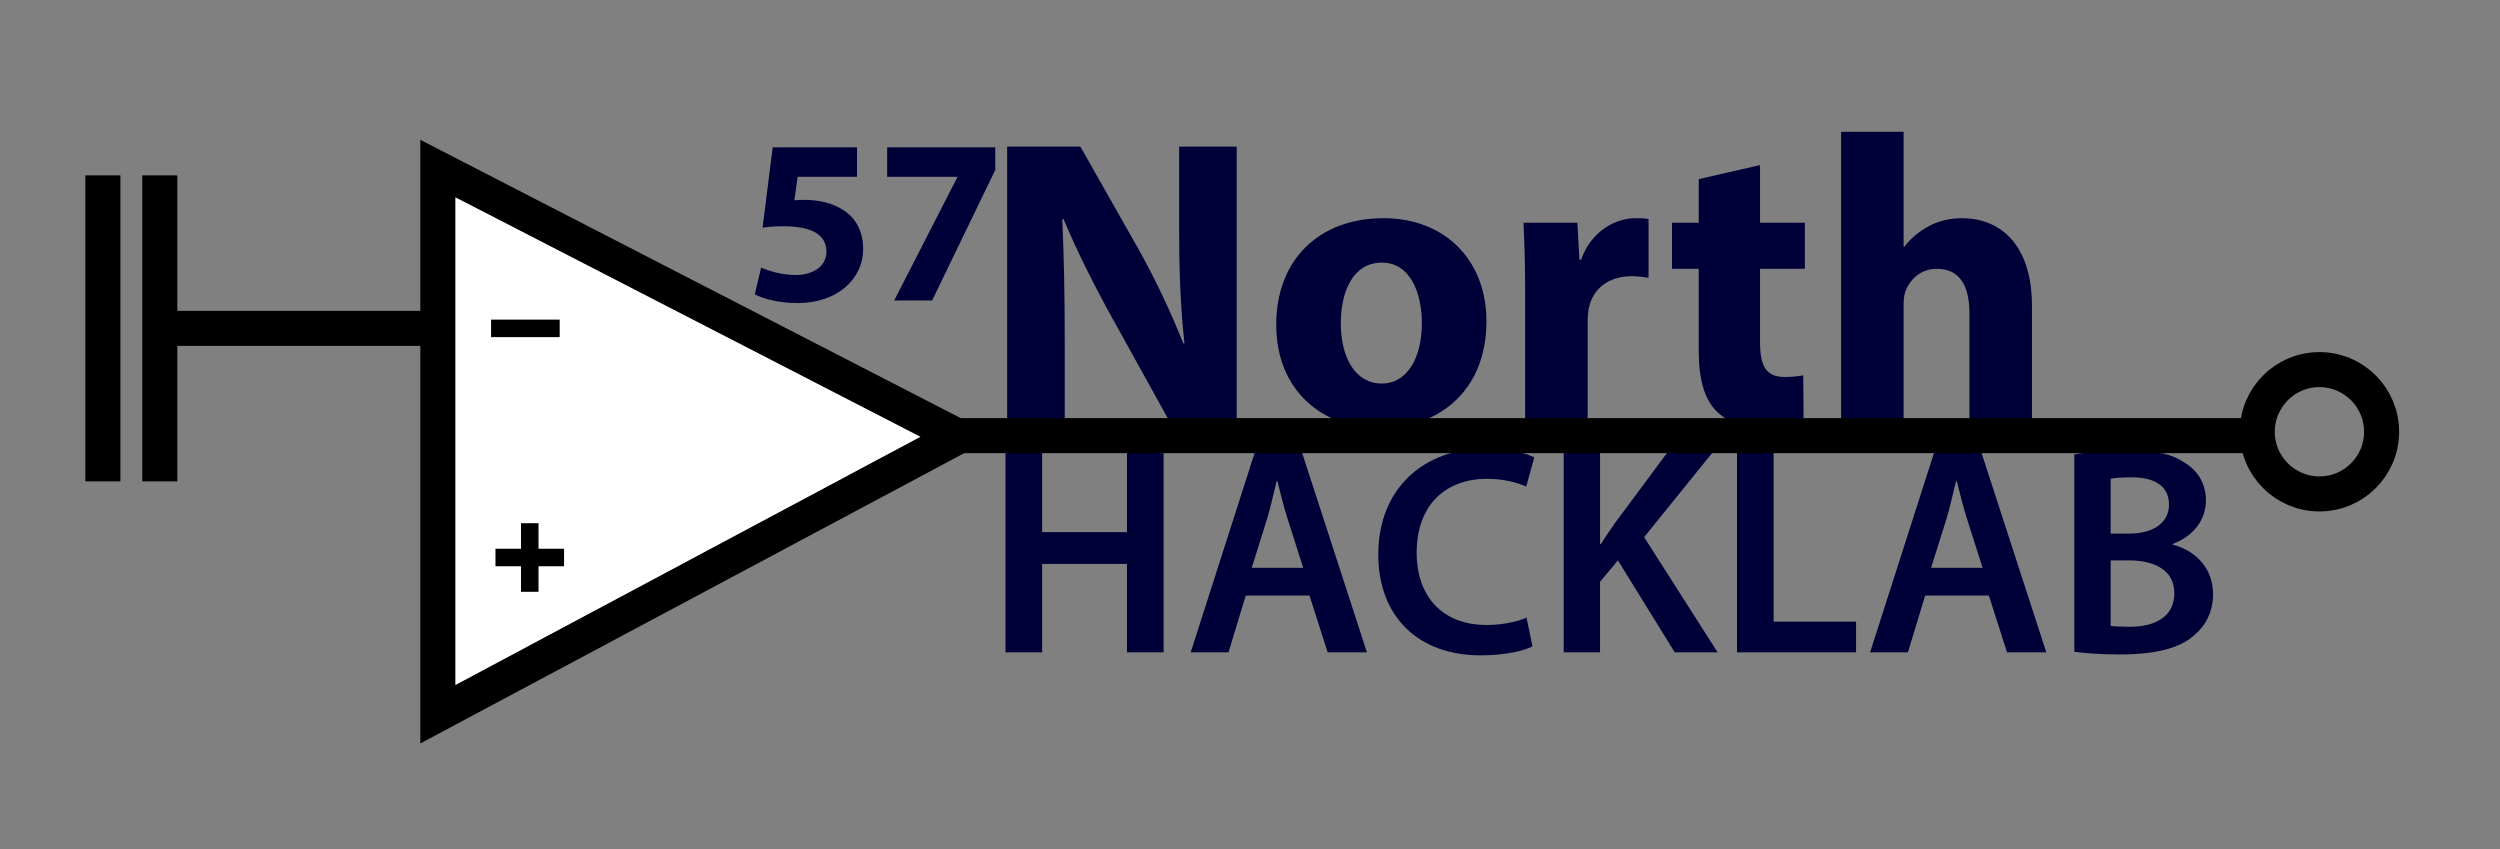
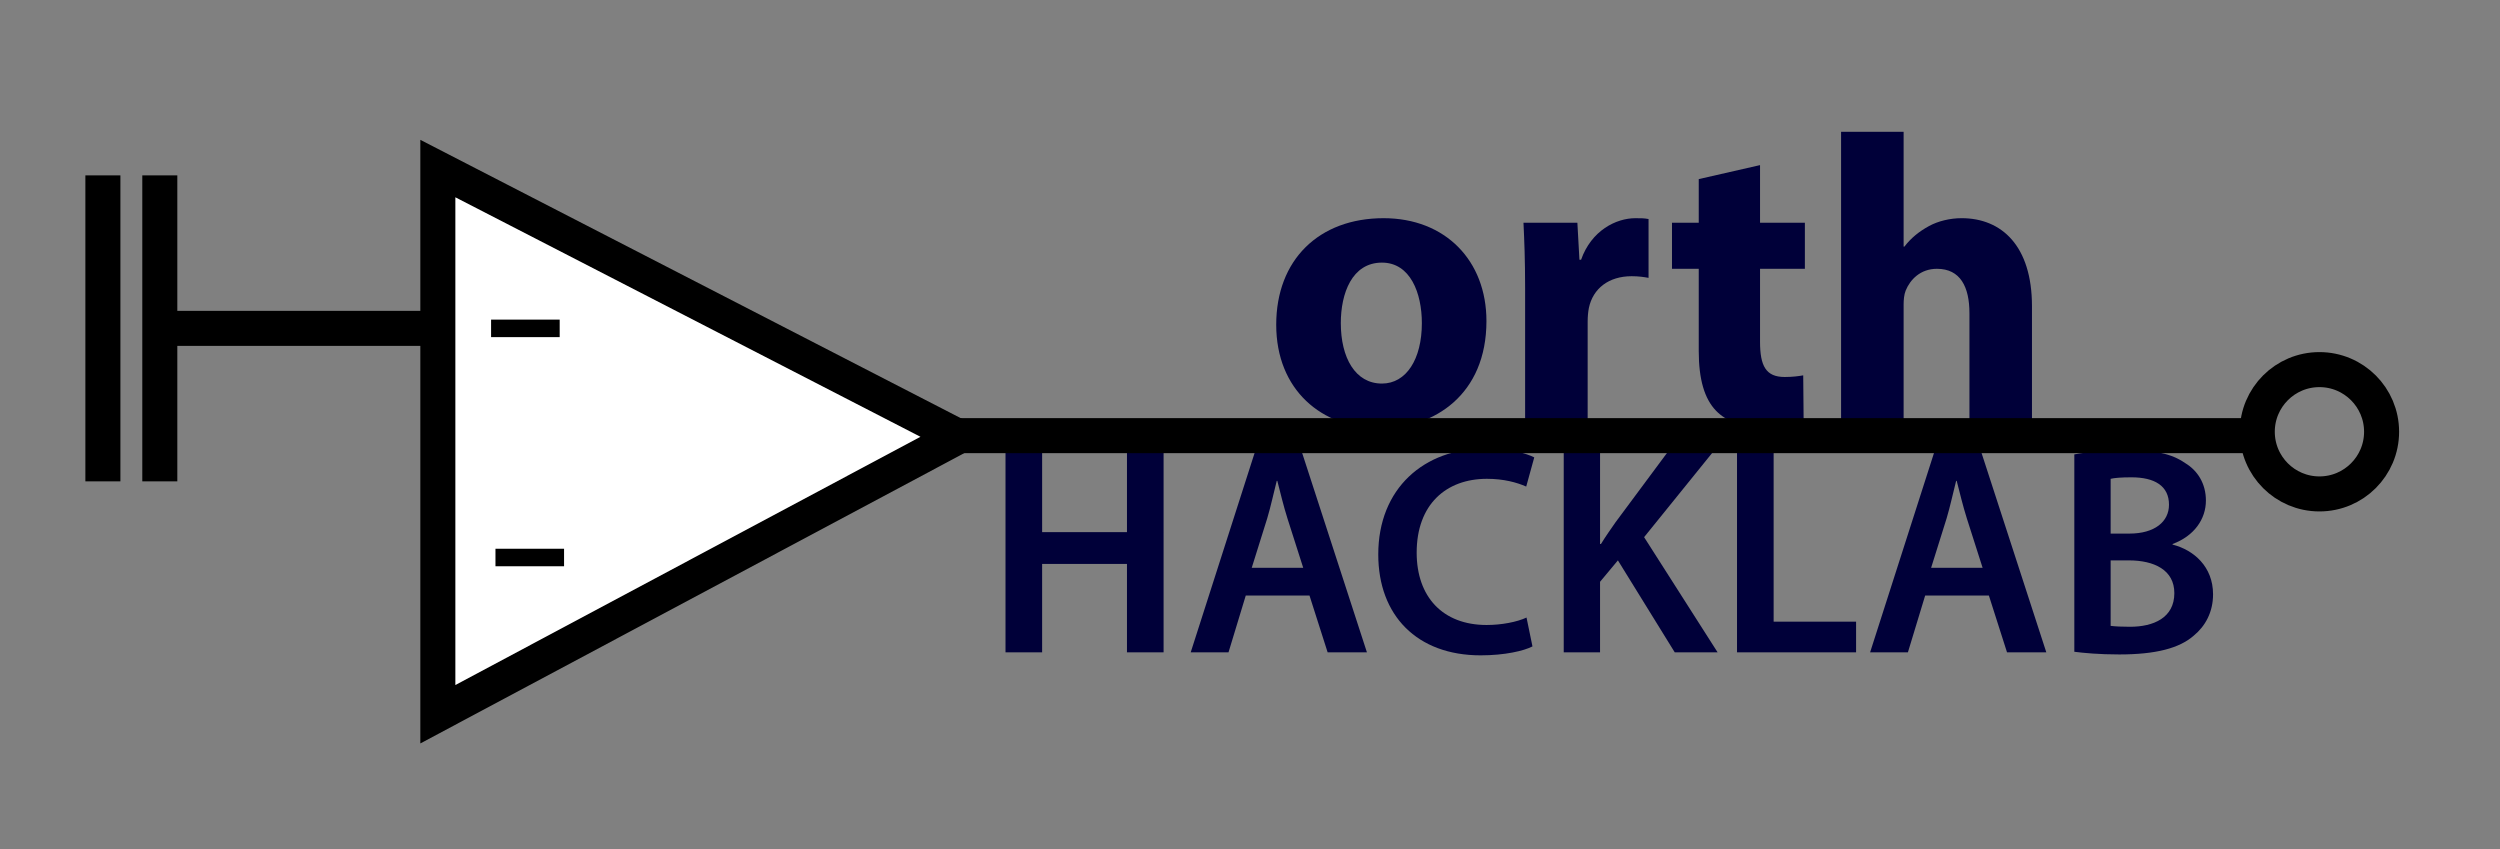
<svg xmlns="http://www.w3.org/2000/svg" xmlns:ns1="http://www.inkscape.org/namespaces/inkscape" xmlns:ns2="http://sodipodi.sourceforge.net/DTD/sodipodi-0.dtd" version="1.1" id="Layer_1" x="0px" y="0px" width="285.5px" height="97px" viewBox="0 0 285.5 97" enable-background="new 0 0 285.5 97" xml:space="preserve" ns1:version="0.48.3.1 r9886" ns2:docname="57n_logo_min-1.svg">
  <rect x="0" y="0" width="285.5" height="97" fill="#808080" stroke="none" />
  <defs id="defs59" />
  <ns2:namedview pagecolor="#ffffff" bordercolor="#666666" borderopacity="1" objecttolerance="10" gridtolerance="10" guidetolerance="10" ns1:pageopacity="0" ns1:pageshadow="2" ns1:window-width="1362" ns1:window-height="729" id="namedview57" showgrid="false" ns1:zoom="1.1978984" ns1:cx="-5.4261696" ns1:cy="48.5" ns1:window-x="0" ns1:window-y="18" ns1:window-maximized="0" ns1:current-layer="Layer_3" />
  <g id="Layer_3">
    <g id="_x35_7_2_">
      <g enable-background="new    " id="g5">
-         <path fill="#7EC5CB" d="M97.872,20.189h-6.779l-0.376,2.69c0.376-0.055,0.699-0.055,1.13-0.055c1.667,0,3.362,0.377,4.6,1.265     c1.318,0.888,2.125,2.341,2.125,4.385c0,3.256-2.798,6.134-7.505,6.134c-2.125,0-3.901-0.484-4.869-0.995l0.726-3.067     c0.78,0.377,2.368,0.861,3.955,0.861c1.695,0,3.497-0.807,3.497-2.663c0-1.803-1.426-2.905-4.923-2.905     c-0.968,0-1.641,0.054-2.367,0.161l1.157-9.173h9.631V20.189z" id="path7" style="fill:#000039;fill-opacity:1" />
-         <path fill="#7EC5CB" d="M113.659,16.827v2.582l-7.209,14.903h-4.332l7.21-14.069v-0.054h-8.017v-3.362H113.659z" id="path9" style="fill:#000039;fill-opacity:1" />
-       </g>
+         </g>
    </g>
    <g id="North_2_" enable-background="new    ">
-       <path fill="#7EC5CB" d="M115.017,48.408V16.742h8.363l6.578,11.604c1.879,3.336,3.759,7.282,5.168,10.854h0.141    c-0.47-4.182-0.611-8.457-0.611-13.202v-9.256h6.577v31.666h-7.517l-6.766-12.215c-1.879-3.383-3.946-7.471-5.497-11.182    l-0.141,0.047c0.188,4.181,0.282,8.645,0.282,13.813v9.537H115.017z" id="path12" style="fill:#000039;fill-opacity:1" />
      <path fill="#7EC5CB" d="M169.752,36.663c0,8.409-5.967,12.262-12.121,12.262c-6.719,0-11.887-4.416-11.887-11.839    c0-7.424,4.887-12.169,12.262-12.169C165.054,24.917,169.752,29.757,169.752,36.663z M153.121,36.897    c0,3.946,1.644,6.906,4.697,6.906c2.771,0,4.558-2.771,4.558-6.906c0-3.43-1.315-6.906-4.558-6.906    C154.389,29.991,153.121,33.515,153.121,36.897z" id="path14" style="fill:#000039;fill-opacity:1" />
      <path fill="#7EC5CB" d="M174.169,32.998c0-3.383-0.094-5.591-0.188-7.563h6.155l0.235,4.228h0.188    c1.175-3.335,3.994-4.745,6.201-4.745c0.658,0,0.987,0,1.504,0.095v6.718c-0.517-0.094-1.127-0.188-1.926-0.188    c-2.631,0-4.417,1.409-4.887,3.617c-0.094,0.47-0.141,1.034-0.141,1.598v11.651h-7.142V32.998z" id="path16" style="fill:#000039;fill-opacity:1" />
      <path fill="#7EC5CB" d="M200.996,18.856v6.578h5.121v5.262h-5.121v8.315c0,2.772,0.658,4.041,2.818,4.041    c0.893,0,1.598-0.095,2.114-0.188l0.048,5.403c-0.94,0.376-2.632,0.61-4.652,0.61c-2.302,0-4.229-0.799-5.355-1.974    c-1.315-1.362-1.973-3.57-1.973-6.812v-9.396h-3.055v-5.262h3.055v-4.98L200.996,18.856z" id="path18" style="fill:#000039;fill-opacity:1" />
      <path fill="#7EC5CB" d="M210.251,15.051h7.142v13.108h0.094c0.752-0.986,1.691-1.738,2.818-2.35    c1.034-0.563,2.396-0.893,3.712-0.893c4.558,0,8.034,3.148,8.034,10.055v13.437h-7.141V35.771c0-3.007-1.034-5.074-3.713-5.074    c-1.879,0-3.053,1.222-3.57,2.49c-0.188,0.47-0.234,1.08-0.234,1.597v13.625h-7.142V15.051z" id="path20" style="fill:#000039;fill-opacity:1" />
    </g>
    <g enable-background="new    " id="g22">
      <path d="M119.011,51.586v9.18h9.689v-9.18h4.182V74.5H128.7V64.403h-9.689V74.5h-4.182V51.586H119.011z" id="path24" style="fill:#000039;fill-opacity:1" />
      <path d="M142.267,68.007l-1.972,6.493h-4.317l7.343-22.914h5.338l7.445,22.914h-4.487l-2.074-6.493H142.267z M148.828,64.845    l-1.802-5.644c-0.442-1.394-0.815-2.957-1.155-4.283h-0.068c-0.34,1.326-0.68,2.924-1.088,4.283l-1.768,5.644H148.828z" id="path26" style="fill:#000039;fill-opacity:1" />
      <path d="M175.008,73.82c-0.986,0.51-3.162,1.02-5.915,1.02c-7.275,0-11.695-4.556-11.695-11.524    c0-7.548,5.235-12.104,12.239-12.104c2.754,0,4.725,0.578,5.575,1.021l-0.918,3.331c-1.088-0.476-2.583-0.884-4.487-0.884    c-4.658,0-8.023,2.924-8.023,8.432c0,5.031,2.958,8.261,7.989,8.261c1.7,0,3.468-0.34,4.556-0.85L175.008,73.82z" id="path28" style="fill:#000039;fill-opacity:1" />
      <path d="M178.579,51.586h4.147v10.539h0.103c0.544-0.884,1.122-1.699,1.665-2.481l5.984-8.058h5.167l-7.888,9.758l8.397,13.156    h-4.896l-6.493-10.505l-2.04,2.447V74.5h-4.147V51.586z" id="path30" style="fill:#000039;fill-opacity:1" />
      <path d="M198.367,51.586h4.182v19.412h9.416V74.5h-13.598V51.586z" id="path32" style="fill:#000039;fill-opacity:1" />
      <path d="M219.854,68.007l-1.972,6.493h-4.317l7.344-22.914h5.337L233.69,74.5h-4.487l-2.074-6.493H219.854z M226.415,64.845    l-1.802-5.644c-0.441-1.394-0.816-2.957-1.156-4.283h-0.067c-0.34,1.326-0.681,2.924-1.088,4.283l-1.769,5.644H226.415z" id="path34" style="fill:#000039;fill-opacity:1" />
      <path d="M236.888,51.893c1.326-0.272,3.739-0.477,6.085-0.477c3.094,0,4.998,0.374,6.563,1.462    c1.428,0.851,2.379,2.346,2.379,4.284c0,2.107-1.326,4.045-3.807,4.963v0.068c2.413,0.611,4.623,2.516,4.623,5.678    c0,2.039-0.885,3.637-2.21,4.725c-1.632,1.429-4.317,2.143-8.499,2.143c-2.313,0-4.08-0.17-5.134-0.307V51.893z M241.035,60.936    h2.143c2.889,0,4.521-1.36,4.521-3.298c0-2.142-1.633-3.128-4.284-3.128c-1.224,0-1.938,0.068-2.38,0.17V60.936z M241.035,71.475    c0.545,0.067,1.258,0.102,2.21,0.102c2.687,0,5.065-1.02,5.065-3.842c0-2.651-2.312-3.739-5.201-3.739h-2.074V71.475z" id="path36" style="fill:#000039;fill-opacity:1" />
    </g>
  </g>
  <g id="top">
    <polygon fill="#FFFFFF" stroke="#000000" stroke-width="4" stroke-miterlimit="10" points="50.002,19.25 109.423,49.85    50.002,81.566  " id="polygon39" />
    <path fill="none" stroke="#000000" stroke-width="4" stroke-miterlimit="10" d="M51.114,37.5H16.916H51.114z" id="path41" />
    <line fill="none" stroke="#000000" stroke-width="4" stroke-miterlimit="10" x1="257.781" y1="49.75" x2="105.25" y2="49.75" id="line43" />
    <circle fill="none" stroke="#000000" stroke-width="4" stroke-miterlimit="10" cx="264.879" cy="49.308" r="7.098" id="circle45" />
    <line fill="none" stroke="#000000" stroke-width="2" stroke-miterlimit="10" x1="56.583" y1="63.667" x2="64.416" y2="63.667" id="line47" />
-     <line fill="none" stroke="#000000" stroke-width="2" stroke-miterlimit="10" x1="60.499" y1="67.583" x2="60.499" y2="59.75" id="line49" />
    <line fill="none" stroke="#000000" stroke-width="2" stroke-miterlimit="10" x1="56.082" y1="37.5" x2="63.916" y2="37.5" id="line51" />
    <line fill="none" stroke="#000000" stroke-width="4" stroke-miterlimit="10" x1="18.25" y1="20.028" x2="18.25" y2="54.971" id="line53" />
    <line fill="none" stroke="#000000" stroke-width="4" stroke-miterlimit="10" x1="11.75" y1="20.028" x2="11.75" y2="54.971" id="line55" />
  </g>
</svg>